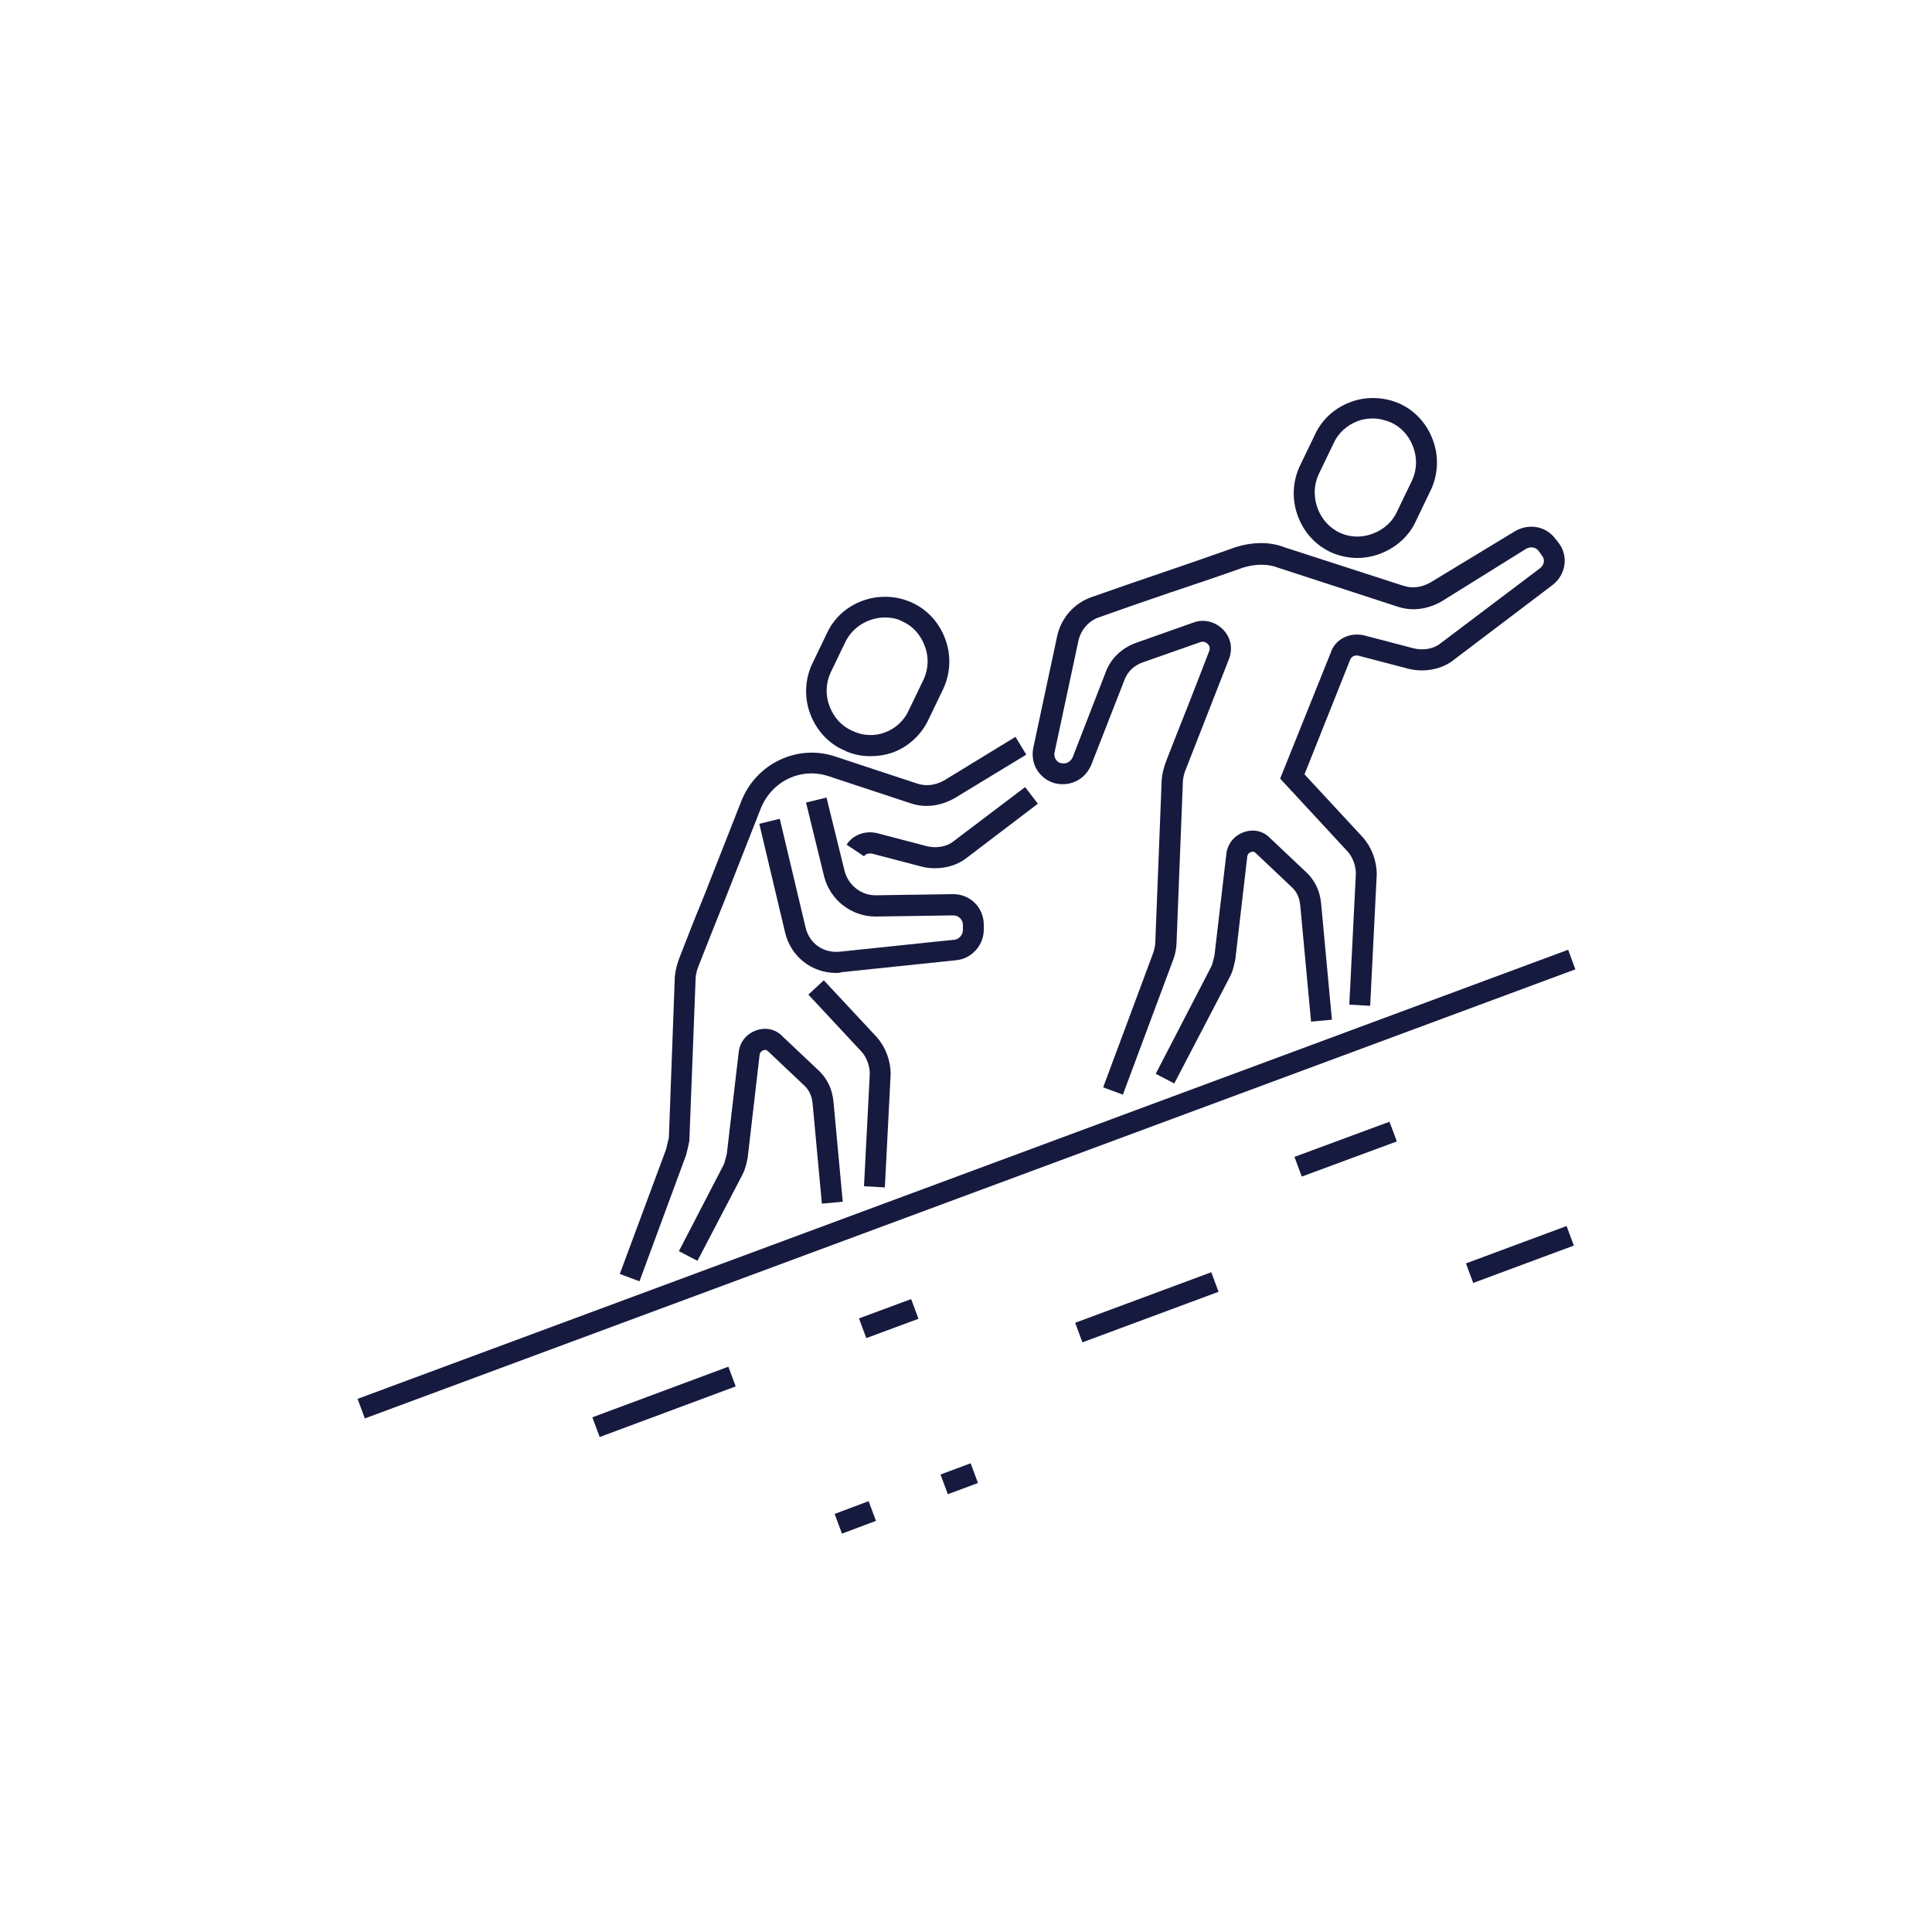
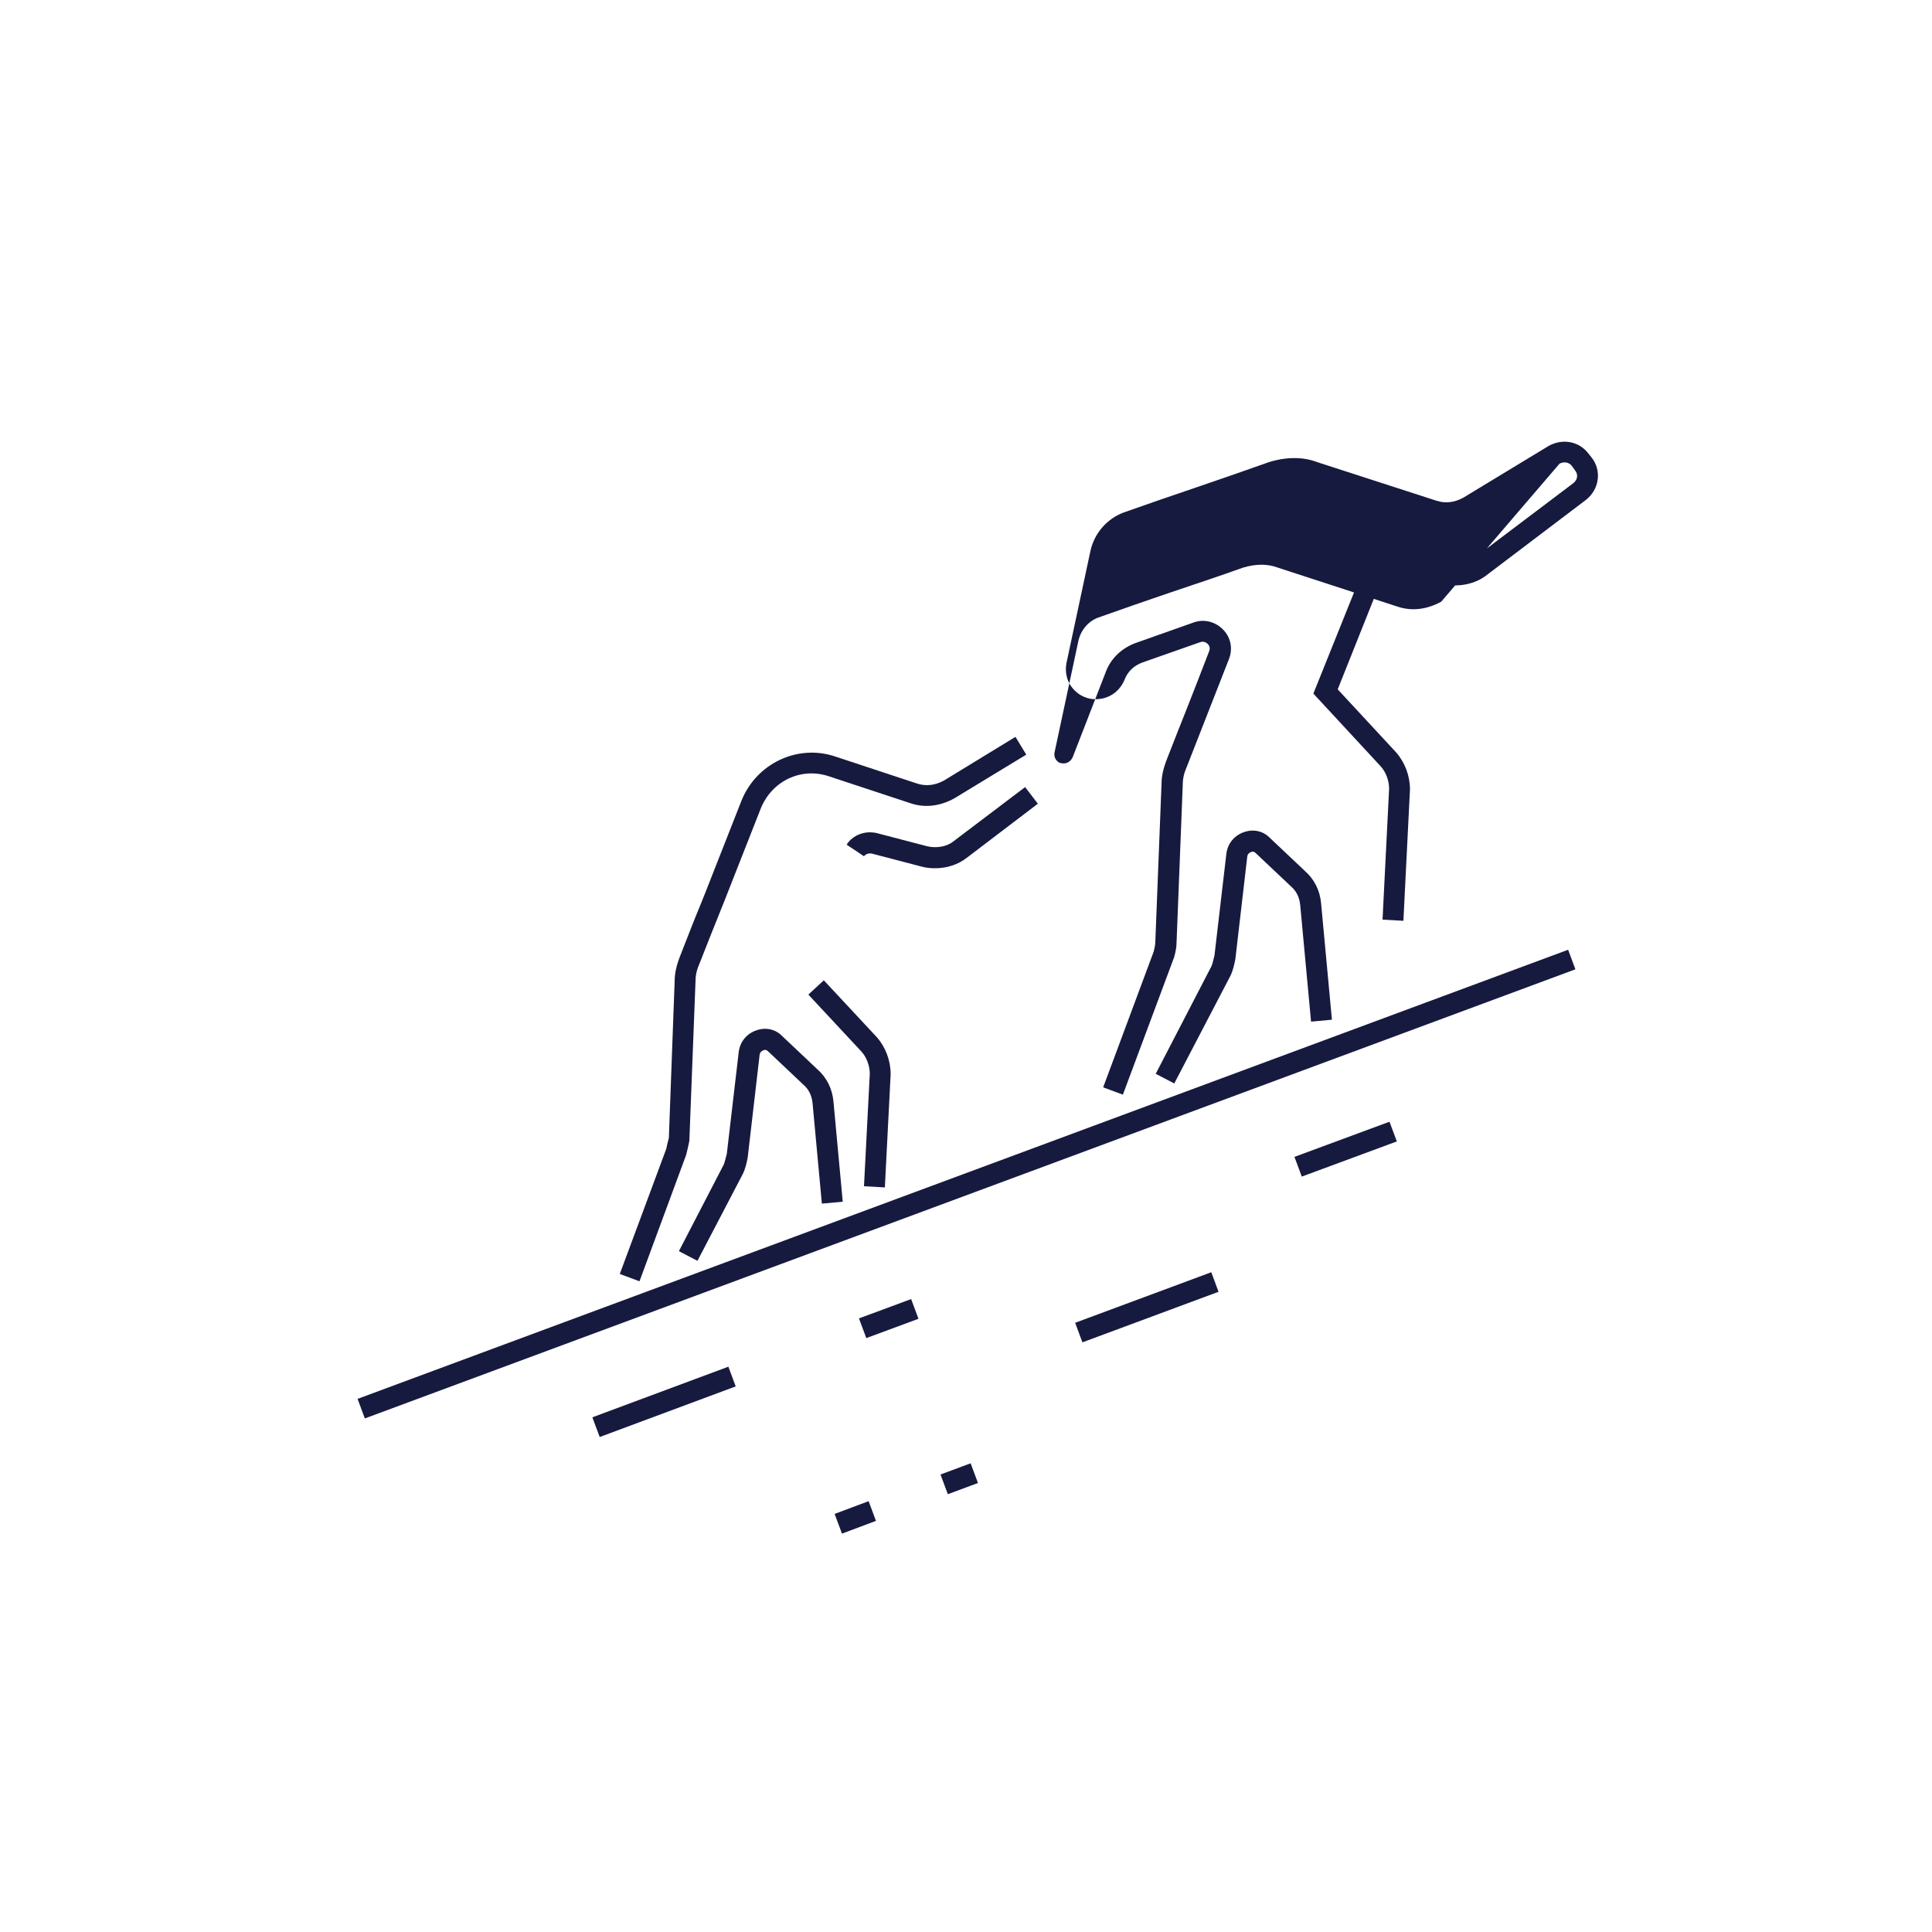
<svg xmlns="http://www.w3.org/2000/svg" version="1.1" id="Layer_11" x="0px" y="0px" viewBox="0 0 500 500" style="enable-background:new 0 0 500 500;" xml:space="preserve">
  <style type="text/css"> .st0{fill:#171A3F;} </style>
  <g>
    <g>
-       <path class="st0" d="M290.6,283.3l-5.1-1.9l13.1-35.2c0.2-0.9,0.4-1.6,0.4-2.6l1.6-40.7c0-2.1,0.5-4.2,1.5-6.7 c1.8-4.6,3.6-9.2,5.4-13.7c1.8-4.6,3.6-9.2,5.4-13.9c0.4-1,0-1.6-0.3-1.9c-0.2-0.2-0.9-0.9-2-0.5l-14.8,5.2 c-2.3,0.8-4,2.4-4.8,4.6l-8.6,22c-1.6,3.7-5.2,5.5-9,4.8c-1.9-0.4-3.6-1.5-4.8-3.2c-1.2-1.7-1.6-3.9-1.2-6l6.2-29 c1-4.6,4.3-8.4,8.7-10c6.2-2.2,12.6-4.4,18.8-6.5c6.2-2.1,12.5-4.3,18.7-6.5c4.5-1.4,8.9-1.4,12.5,0l30.9,10 c2.2,0.7,4.5,0.5,6.9-0.8l22.1-13.4c3.6-2,7.9-1.2,10.3,2l0.8,1c2.7,3.4,2,8.3-1.5,11l-25.6,19.4c-3,2.4-7.5,3.3-11.6,2.3l-13-3.4 c-0.7-0.2-1.8,0-2.2,1.1l-11.8,29.6l15.1,16.3c2.3,2.6,3.6,6.1,3.6,9.6l-1.7,34l-5.4-0.3l1.7-33.9c0-2-0.8-4.3-2.2-5.8l-17.4-18.8 l13.1-32.6c1.1-3.4,4.7-5.3,8.5-4.5l13,3.4c2.5,0.6,5.2,0.1,6.9-1.3l25.7-19.4c1.2-0.9,1.4-2.3,0.5-3.4l-0.8-1.1 c-0.7-1-2.1-1.2-3.2-0.6L373,155.7c-3.8,2.1-7.7,2.5-11.3,1.3l-31-10.1c-2.6-1-5.7-1-9,0c-6.1,2.2-12.5,4.3-18.7,6.4 c-6.2,2.1-12.5,4.3-18.7,6.5c-2.6,0.9-4.6,3.3-5.2,6l-6.2,29c-0.1,0.6,0,1.3,0.4,1.8c0.2,0.3,0.6,0.8,1.3,0.9 c1.3,0.3,2.4-0.3,3-1.5l8.5-21.9c1.3-3.7,4.3-6.5,8.1-7.8l14.7-5.2c2.7-1,5.7-0.2,7.7,1.9c2,2.1,2.5,5,1.4,7.7 c-1.8,4.6-3.6,9.2-5.4,13.8c-1.8,4.6-3.6,9.2-5.4,13.8c-0.8,1.8-1.1,3.2-1.1,4.7l-1.6,40.7c0,1.5-0.3,2.8-0.6,3.9l-0.1,0.3 L290.6,283.3z M303.9,280.4l-4.8-2.5l14.4-27.8c0.3-0.6,0.5-1.7,0.8-2.8l3.1-26.5c0.4-2.7,2.2-4.7,4.7-5.5 c2.4-0.8,4.9-0.2,6.6,1.6l9,8.5c2.4,2.1,3.9,5,4.2,8.4l2.8,30.1l-5.4,0.5l-2.8-30.1c-0.2-2.1-1-3.7-2.4-4.9l-9.1-8.6 c-0.4-0.4-0.8-0.5-1.2-0.3c-0.4,0.1-0.9,0.5-1,1.1l-3.1,26.7c-0.3,1.4-0.6,2.9-1.3,4.3L303.9,280.4z" />
-       <path class="st0" d="M351.3,144.4c-2.3,0-4.6-0.5-6.7-1.4c-4-1.8-7.1-5.1-8.7-9.4c-1.6-4.2-1.4-8.8,0.4-12.8l3.9-8.1 c1.8-4,5-7,9.2-8.6c4.1-1.6,8.7-1.4,12.7,0.3l0,0c4,1.8,7.1,5.1,8.7,9.4c1.6,4.2,1.4,8.8-0.4,12.8l-3.9,8.1 c-1.7,3.9-5.1,7-9.3,8.6C355.3,144,353.3,144.4,351.3,144.4z M355.3,108.3c-1.4,0-2.7,0.2-4,0.7c-2.8,1.1-5,3.1-6.2,5.8l-3.9,8.1 c-2.5,5.6,0.1,12.5,5.6,15c2.6,1.2,5.7,1.3,8.5,0.2c2.9-1.1,5.1-3.1,6.3-5.8l3.9-8.1c1.2-2.7,1.3-5.8,0.2-8.6 c-1.1-2.9-3.1-5.1-5.8-6.3l0,0C358.4,108.7,356.9,108.3,355.3,108.3z" />
+       <path class="st0" d="M290.6,283.3l-5.1-1.9l13.1-35.2c0.2-0.9,0.4-1.6,0.4-2.6l1.6-40.7c0-2.1,0.5-4.2,1.5-6.7 c1.8-4.6,3.6-9.2,5.4-13.7c1.8-4.6,3.6-9.2,5.4-13.9c0.4-1,0-1.6-0.3-1.9c-0.2-0.2-0.9-0.9-2-0.5l-14.8,5.2 c-2.3,0.8-4,2.4-4.8,4.6c-1.6,3.7-5.2,5.5-9,4.8c-1.9-0.4-3.6-1.5-4.8-3.2c-1.2-1.7-1.6-3.9-1.2-6l6.2-29 c1-4.6,4.3-8.4,8.7-10c6.2-2.2,12.6-4.4,18.8-6.5c6.2-2.1,12.5-4.3,18.7-6.5c4.5-1.4,8.9-1.4,12.5,0l30.9,10 c2.2,0.7,4.5,0.5,6.9-0.8l22.1-13.4c3.6-2,7.9-1.2,10.3,2l0.8,1c2.7,3.4,2,8.3-1.5,11l-25.6,19.4c-3,2.4-7.5,3.3-11.6,2.3l-13-3.4 c-0.7-0.2-1.8,0-2.2,1.1l-11.8,29.6l15.1,16.3c2.3,2.6,3.6,6.1,3.6,9.6l-1.7,34l-5.4-0.3l1.7-33.9c0-2-0.8-4.3-2.2-5.8l-17.4-18.8 l13.1-32.6c1.1-3.4,4.7-5.3,8.5-4.5l13,3.4c2.5,0.6,5.2,0.1,6.9-1.3l25.7-19.4c1.2-0.9,1.4-2.3,0.5-3.4l-0.8-1.1 c-0.7-1-2.1-1.2-3.2-0.6L373,155.7c-3.8,2.1-7.7,2.5-11.3,1.3l-31-10.1c-2.6-1-5.7-1-9,0c-6.1,2.2-12.5,4.3-18.7,6.4 c-6.2,2.1-12.5,4.3-18.7,6.5c-2.6,0.9-4.6,3.3-5.2,6l-6.2,29c-0.1,0.6,0,1.3,0.4,1.8c0.2,0.3,0.6,0.8,1.3,0.9 c1.3,0.3,2.4-0.3,3-1.5l8.5-21.9c1.3-3.7,4.3-6.5,8.1-7.8l14.7-5.2c2.7-1,5.7-0.2,7.7,1.9c2,2.1,2.5,5,1.4,7.7 c-1.8,4.6-3.6,9.2-5.4,13.8c-1.8,4.6-3.6,9.2-5.4,13.8c-0.8,1.8-1.1,3.2-1.1,4.7l-1.6,40.7c0,1.5-0.3,2.8-0.6,3.9l-0.1,0.3 L290.6,283.3z M303.9,280.4l-4.8-2.5l14.4-27.8c0.3-0.6,0.5-1.7,0.8-2.8l3.1-26.5c0.4-2.7,2.2-4.7,4.7-5.5 c2.4-0.8,4.9-0.2,6.6,1.6l9,8.5c2.4,2.1,3.9,5,4.2,8.4l2.8,30.1l-5.4,0.5l-2.8-30.1c-0.2-2.1-1-3.7-2.4-4.9l-9.1-8.6 c-0.4-0.4-0.8-0.5-1.2-0.3c-0.4,0.1-0.9,0.5-1,1.1l-3.1,26.7c-0.3,1.4-0.6,2.9-1.3,4.3L303.9,280.4z" />
      <path class="st0" d="M165.5,331.6l-5.1-1.9l12-32.3c0.2-0.9,0.4-1.8,0.7-2.9l1.5-40.6c0-2.1,0.5-4.2,1.5-6.7 c2.6-6.6,3.4-8.8,5-12.6c0.9-2.2,2-5,3.8-9.6l7-17.8c3.9-9.7,14.6-14.7,24.3-11.4l21.2,7c2.2,0.7,4.5,0.5,6.9-0.8l18.5-11.3 l2.8,4.6L247,206.6c-3.8,2.1-7.7,2.5-11.3,1.3l-21.2-7c-7.2-2.4-14.7,1.2-17.6,8.3l-7,17.8c-1.8,4.6-2.9,7.4-3.8,9.6 c-1.5,3.8-2.4,5.9-5,12.6c-0.8,1.8-1.1,3.2-1.1,4.7l-1.6,41.4c-0.3,1.3-0.5,2.4-0.8,3.5l-0.1,0.3L165.5,331.6z M180.5,326.3 l-4.8-2.5l11.6-22.4c0.3-0.7,0.5-1.7,0.8-2.8l3.1-26.5c0.4-2.7,2.2-4.7,4.7-5.5c2.4-0.8,4.9-0.2,6.6,1.6l9,8.5 c2.4,2.1,3.9,5,4.2,8.4l2.4,25.9l-5.4,0.5l-2.4-25.9c-0.2-2.1-1-3.7-2.4-4.9l-9.1-8.6c-0.4-0.4-0.8-0.5-1.2-0.3 c-0.4,0.1-0.9,0.5-1,1.1l-3.1,26.7c-0.3,1.5-0.6,2.9-1.3,4.3L180.5,326.3z M229,307.3l-5.4-0.3l1.5-29.1c0-2-0.8-4.3-2.2-5.8 l-13.7-14.7l4-3.7l13.7,14.7c2.3,2.6,3.6,6.1,3.6,9.6L229,307.3z M242,224.7c-1.1,0-2.3-0.1-3.4-0.4l-13-3.4c-0.6-0.1-1.5,0-2,0.7 l-4.5-3c1.6-2.5,4.7-3.7,7.8-3l13,3.4c2.5,0.6,5.2,0.1,6.9-1.3l18.5-14l3.3,4.3l-18.4,14C247.9,223.8,245,224.7,242,224.7z" />
-       <path class="st0" d="M225.3,195.7c-2.4,0-4.9-0.5-7-1.6c-3.9-1.7-7-5.1-8.6-9.3c-1.6-4.2-1.4-8.8,0.4-12.8l3.9-8.1 c3.7-8.1,13.6-11.7,21.9-8c4,1.8,7.1,5.1,8.7,9.4c1.6,4.2,1.4,8.8-0.4,12.8l-3.9,8.1c-1.8,3.9-5.2,7.1-9.4,8.6 C229.1,195.4,227.2,195.7,225.3,195.7z M229.1,159.8c-4.3,0-8.4,2.4-10.3,6.3l-3.9,8.1c-1.2,2.7-1.3,5.8-0.2,8.6 c1.1,2.9,3.1,5.1,5.8,6.3c2.6,1.3,5.7,1.5,8.4,0.5c2.8-1,5.1-3.1,6.3-5.8l3.9-8.1c1.2-2.7,1.3-5.8,0.2-8.6 c-1.1-2.9-3.1-5.1-5.8-6.3C232.2,160.1,230.6,159.8,229.1,159.8z" />
-       <path class="st0" d="M216.4,251.8c-6.3,0-11.7-4.2-13.2-10.4l-6.7-28.2l5.3-1.3l6.7,28.2c1,4.1,4.6,6.6,8.8,6.2l29.7-3.1 c1.2-0.1,2.2-1.3,2.2-2.5v-1.3c0-1.4-1.1-2.5-2.5-2.5l-20.1,0.3c-6.2,0-11.7-4.2-13.3-10.3l-4.7-19.2l5.3-1.3l4.7,19.1 c1,3.6,4.2,6.2,8,6.2l20.1-0.3c4.4,0,7.9,3.5,7.9,7.9v1.3c0,4-3.1,7.5-7.1,7.9l-29.7,3.1C217.3,251.8,216.8,251.8,216.4,251.8z" />
      <rect x="83" y="303.6" transform="matrix(0.938 -0.348 0.348 0.938 -90.968 106.133)" class="st0" width="334" height="5.4" />
      <path class="st0" d="M155.2,371.9l-1.9-5.1l35.2-13.1l1.9,5.1L155.2,371.9z M224.2,346.3l-1.9-5.1l13.5-5l1.9,5.1L224.2,346.3z M336.9,304.5l-1.9-5.1l24.6-9.1l1.9,5.1L336.9,304.5z" />
      <rect x="278.2" y="335.7" transform="matrix(0.937 -0.348 0.348 0.937 -99.249 124.601)" class="st0" width="37.6" height="5.4" />
      <path class="st0" d="M217.9,396.9l-1.9-5.1l8.8-3.3l1.9,5.1L217.9,396.9z M245.3,386.7l-1.9-5.1l7.8-2.9l1.9,5.1L245.3,386.7z" />
-       <rect x="379.7" y="322" transform="matrix(0.937 -0.348 0.348 0.937 -88.448 157.388)" class="st0" width="27.8" height="5.4" />
    </g>
  </g>
</svg>